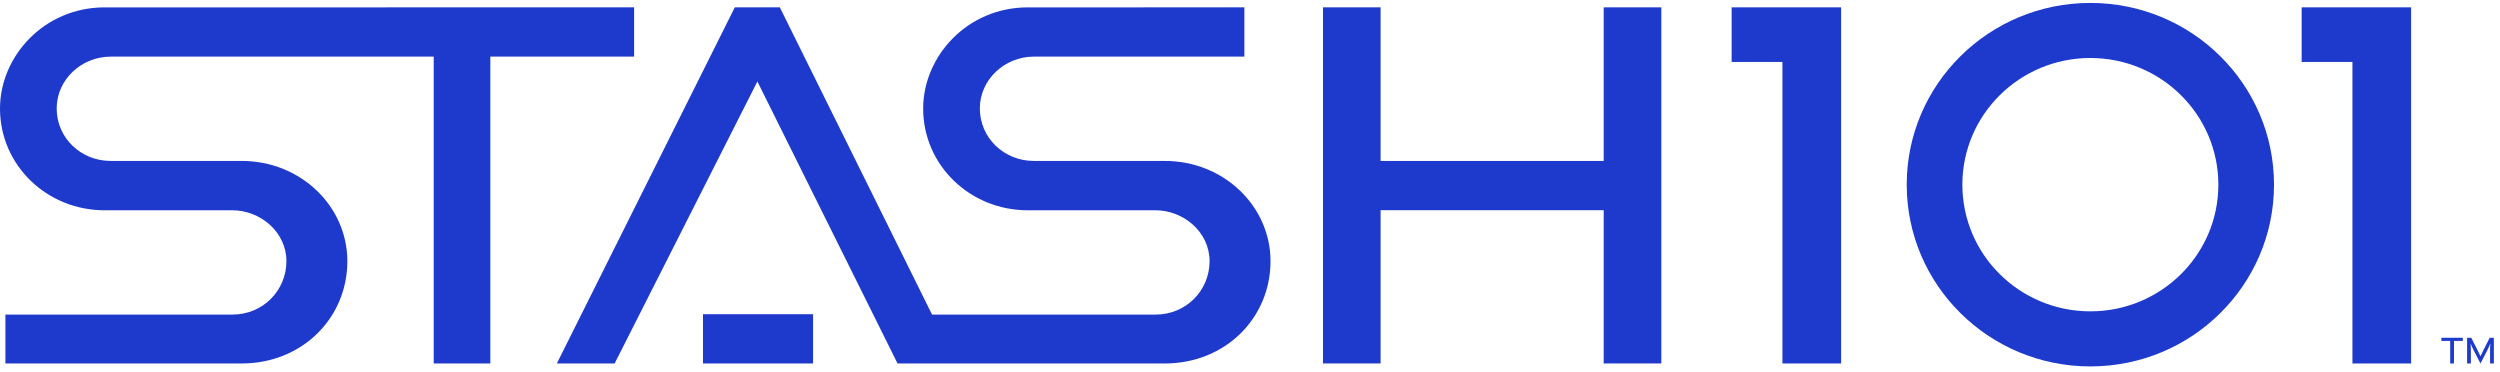
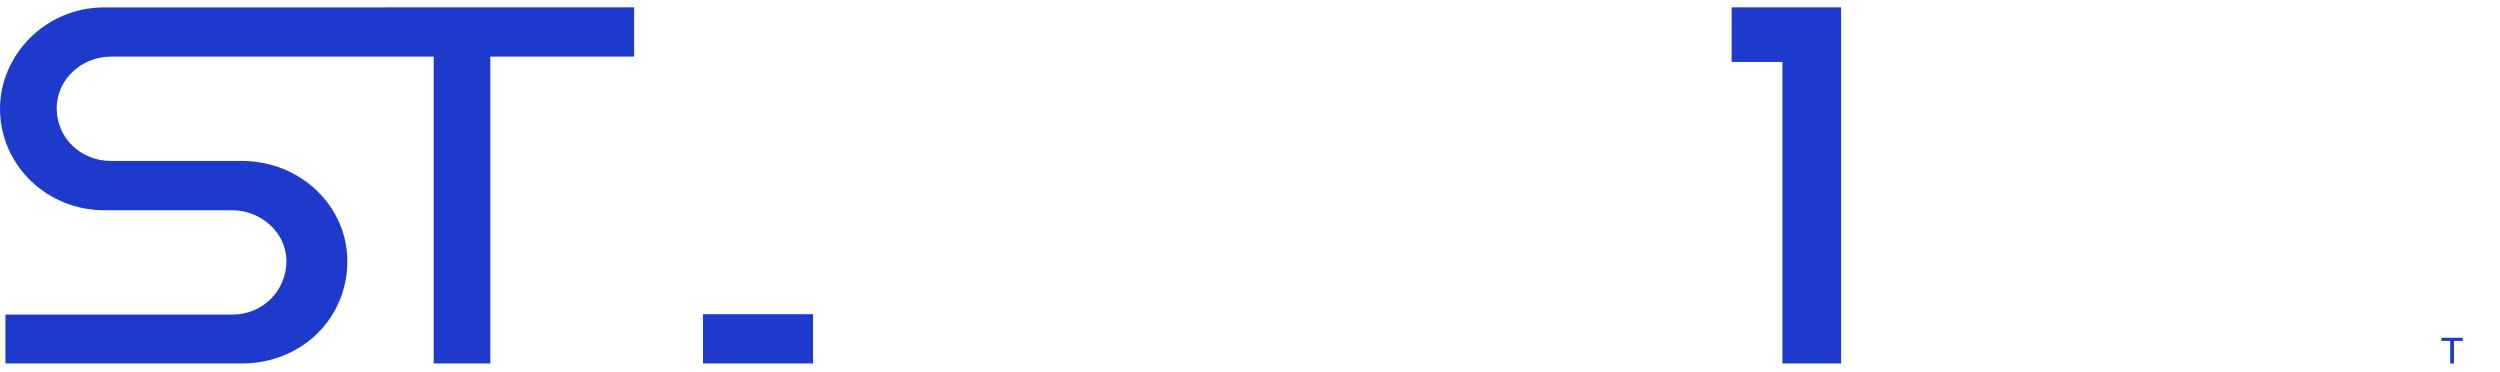
<svg xmlns="http://www.w3.org/2000/svg" width="282" height="42" viewBox="0 0 282 42" fill="none">
  <path d="M195.328 6.988H201.057V41H207.677V0.828H195.328V6.988Z" fill="#1E3ACC" />
-   <path d="M259.627 6.988H265.356V41H271.975V0.828L259.627 0.828V6.988Z" fill="#1E3ACC" />
-   <path fill-rule="evenodd" clip-rule="evenodd" d="M235.793 35.119C243.767 35.119 250.231 28.722 250.231 20.831C250.231 12.94 243.767 6.543 235.793 6.543C227.82 6.543 221.355 12.94 221.355 20.831C221.355 28.722 227.82 35.119 235.793 35.119ZM235.793 41.331C247.234 41.331 256.509 32.153 256.509 20.831C256.509 9.509 247.234 0.331 235.793 0.331C224.353 0.331 215.078 9.509 215.078 20.831C215.078 32.153 224.353 41.331 235.793 41.331Z" fill="#1E3ACC" />
  <path d="M277.806 38.101H275.384V38.453H276.383V41H276.808V38.453H277.806V38.101Z" fill="#1E3ACC" />
-   <path d="M279.798 40.192C279.67 39.903 279.573 39.708 279.42 39.406L278.757 38.101H278.289V41H278.714V39.613C278.714 39.302 278.71 39.095 278.68 38.784H278.697C278.82 39.074 278.91 39.281 279.058 39.571L279.798 41L280.537 39.571C280.686 39.281 280.775 39.074 280.898 38.784H280.915C280.886 39.095 280.881 39.302 280.881 39.613V41H281.306V38.101H280.839L280.176 39.406C280.023 39.708 279.925 39.903 279.798 40.192Z" fill="#1E3ACC" />
  <path d="M11.794 0.832C4.966 0.832 0 6.362 0 12.242C0 18.66 5.308 23.72 11.794 23.72H26.232C29.334 23.72 32.307 26.149 32.307 29.462C32.307 32.775 29.646 35.484 26.232 35.484H0.611V41H27.246C34.1 41 39.182 35.858 39.182 29.457C39.182 23.312 33.966 18.152 27.246 18.152H12.469C9.122 18.152 6.394 15.549 6.394 12.237C6.394 8.961 9.203 6.393 12.469 6.388H48.922V40.998H55.31V6.388H71.527V0.83L11.794 0.832Z" fill="#1E3ACC" />
-   <path d="M180.896 0.828V18.155H155.731V0.828H149.23V40.996H155.731V23.711H180.896V40.996H187.397V0.828H180.896Z" fill="#1E3ACC" />
  <path d="M91.712 35.443H79.297V41H91.712V35.443Z" fill="#1E3ACC" />
-   <path d="M131.379 18.152H116.602C113.255 18.152 110.527 15.549 110.527 12.237C110.527 8.961 113.336 6.393 116.602 6.388H140.365V0.83L115.927 0.832C109.097 0.832 104.133 6.362 104.133 12.242C104.133 18.66 109.441 23.72 115.927 23.72H130.363C133.465 23.72 136.44 26.149 136.44 29.462C136.44 32.775 133.78 35.484 130.363 35.484H105.135L87.965 0.83H82.885L62.81 41H69.33L85.432 9.19L101.244 41H131.381C138.235 41 143.315 35.858 143.315 29.457C143.315 23.312 138.099 18.152 131.379 18.152Z" fill="#1E3ACC" />
</svg>